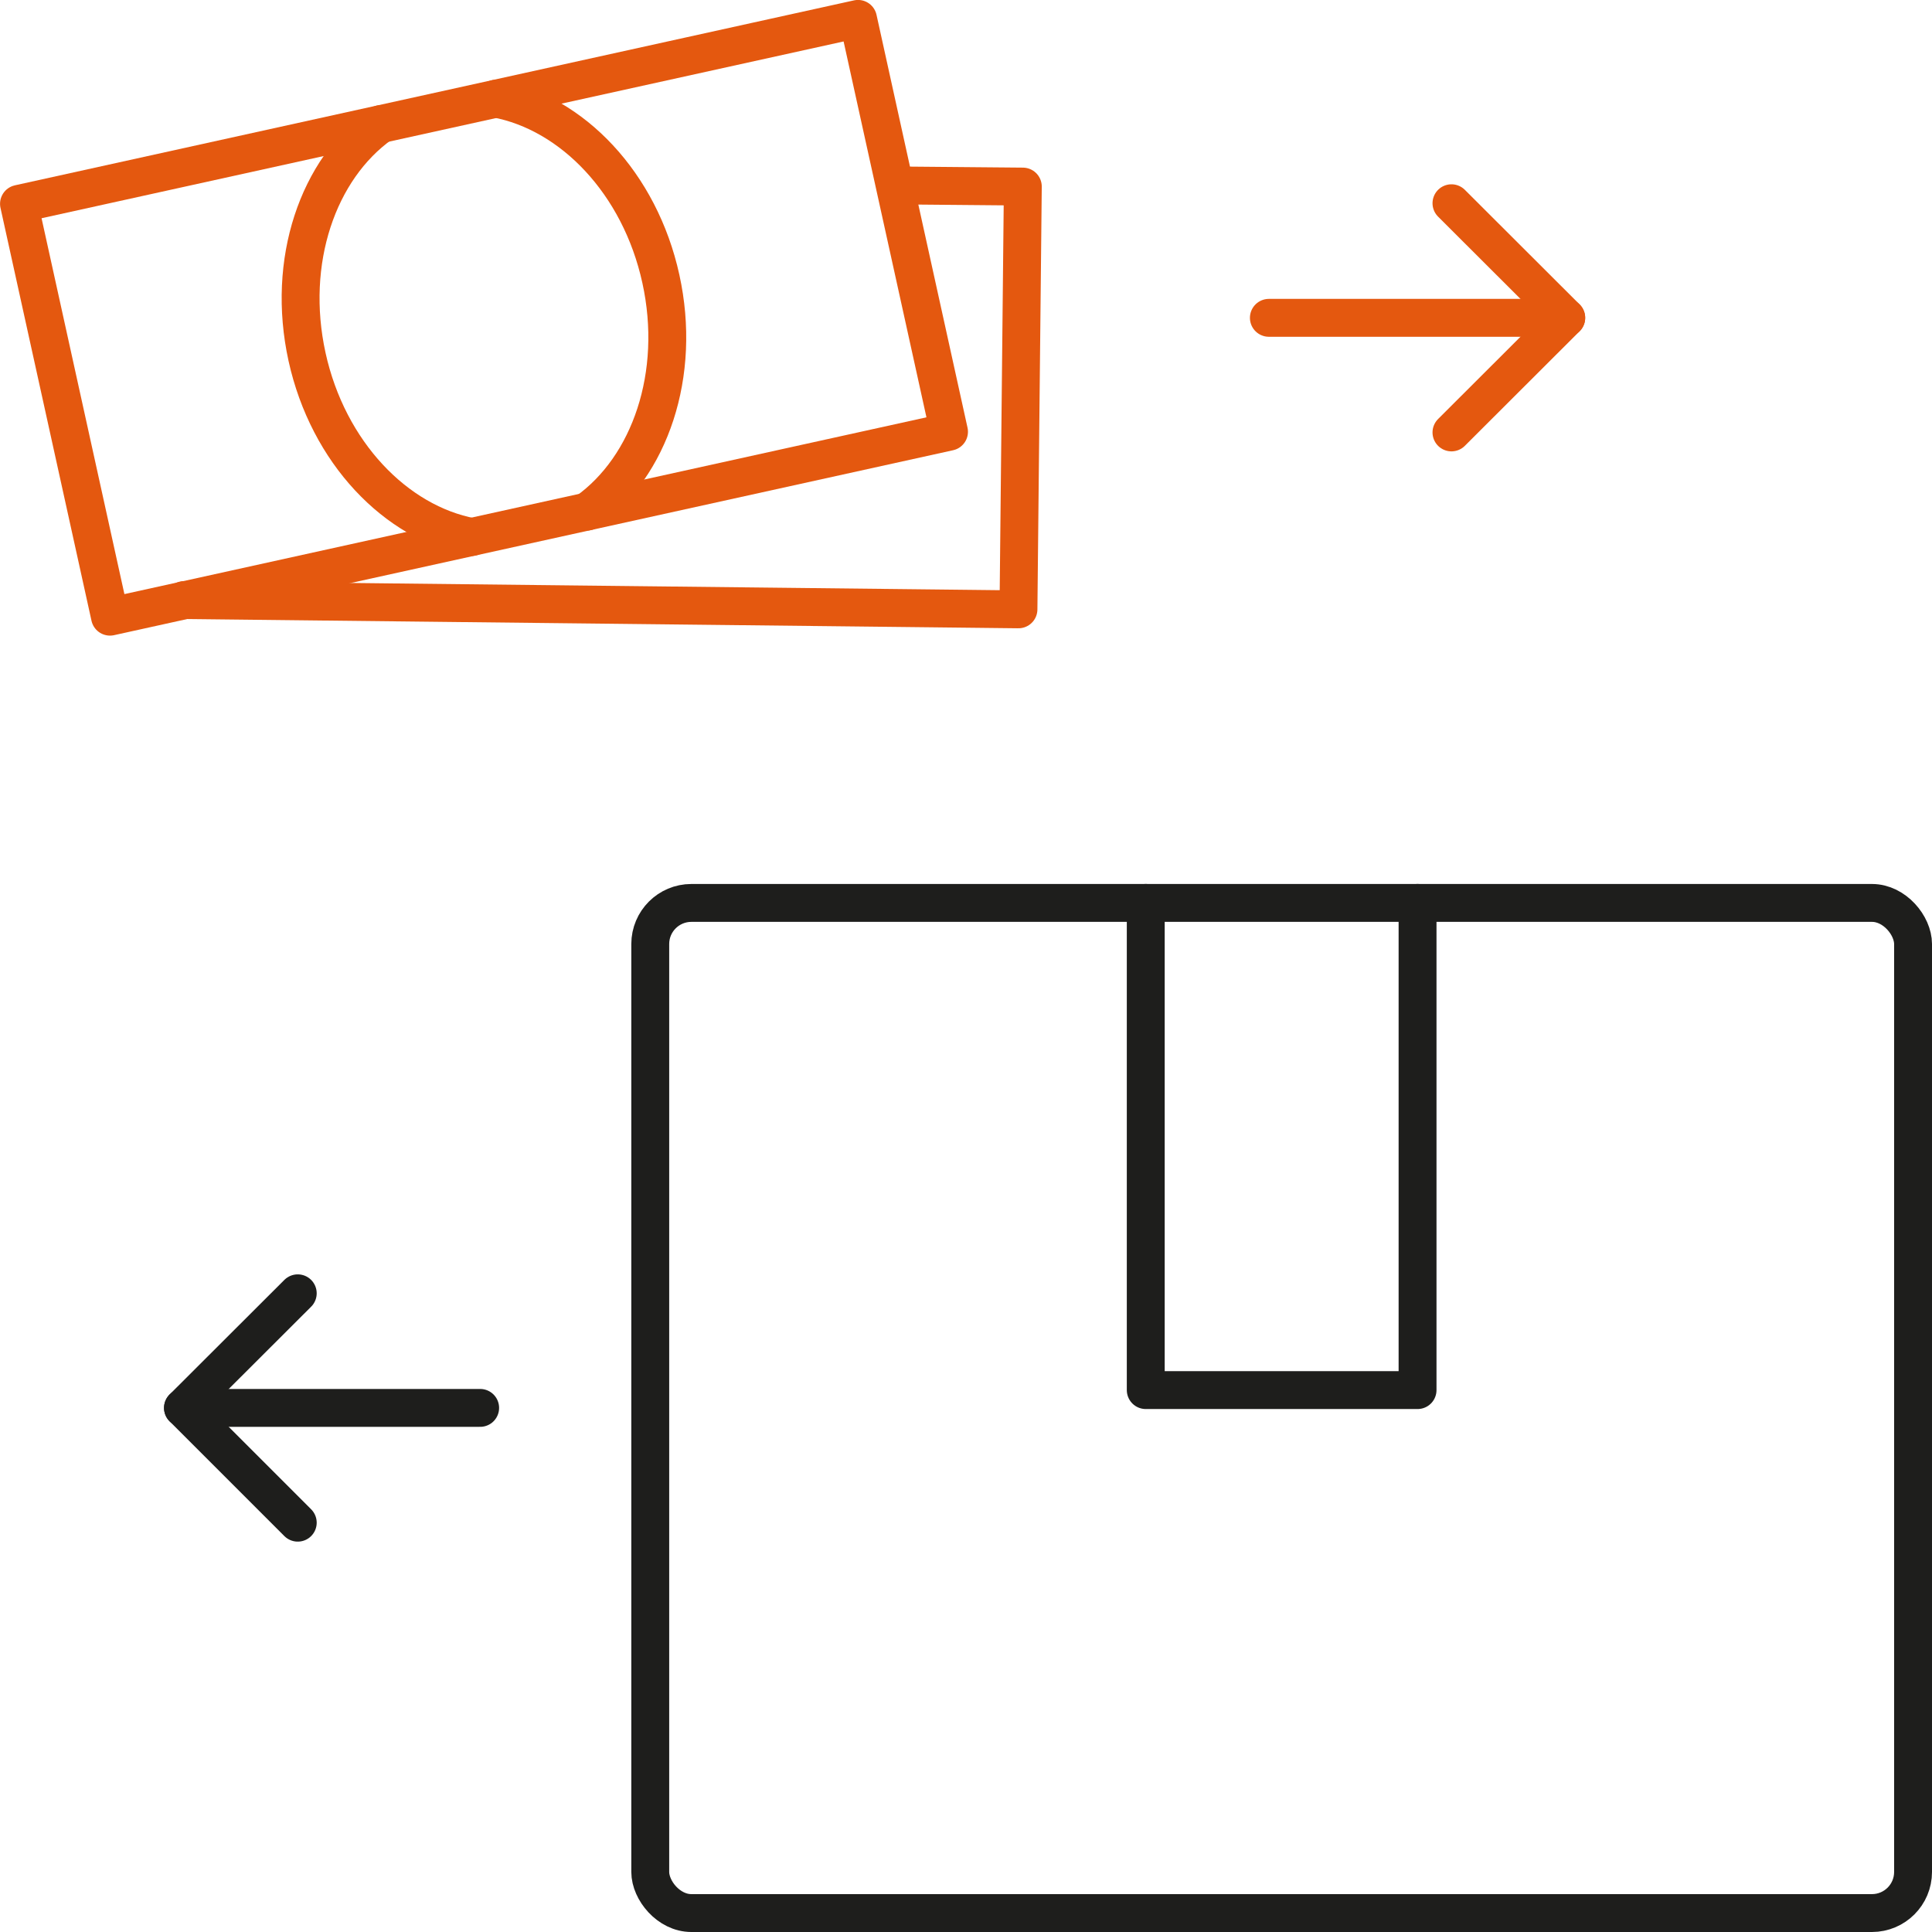
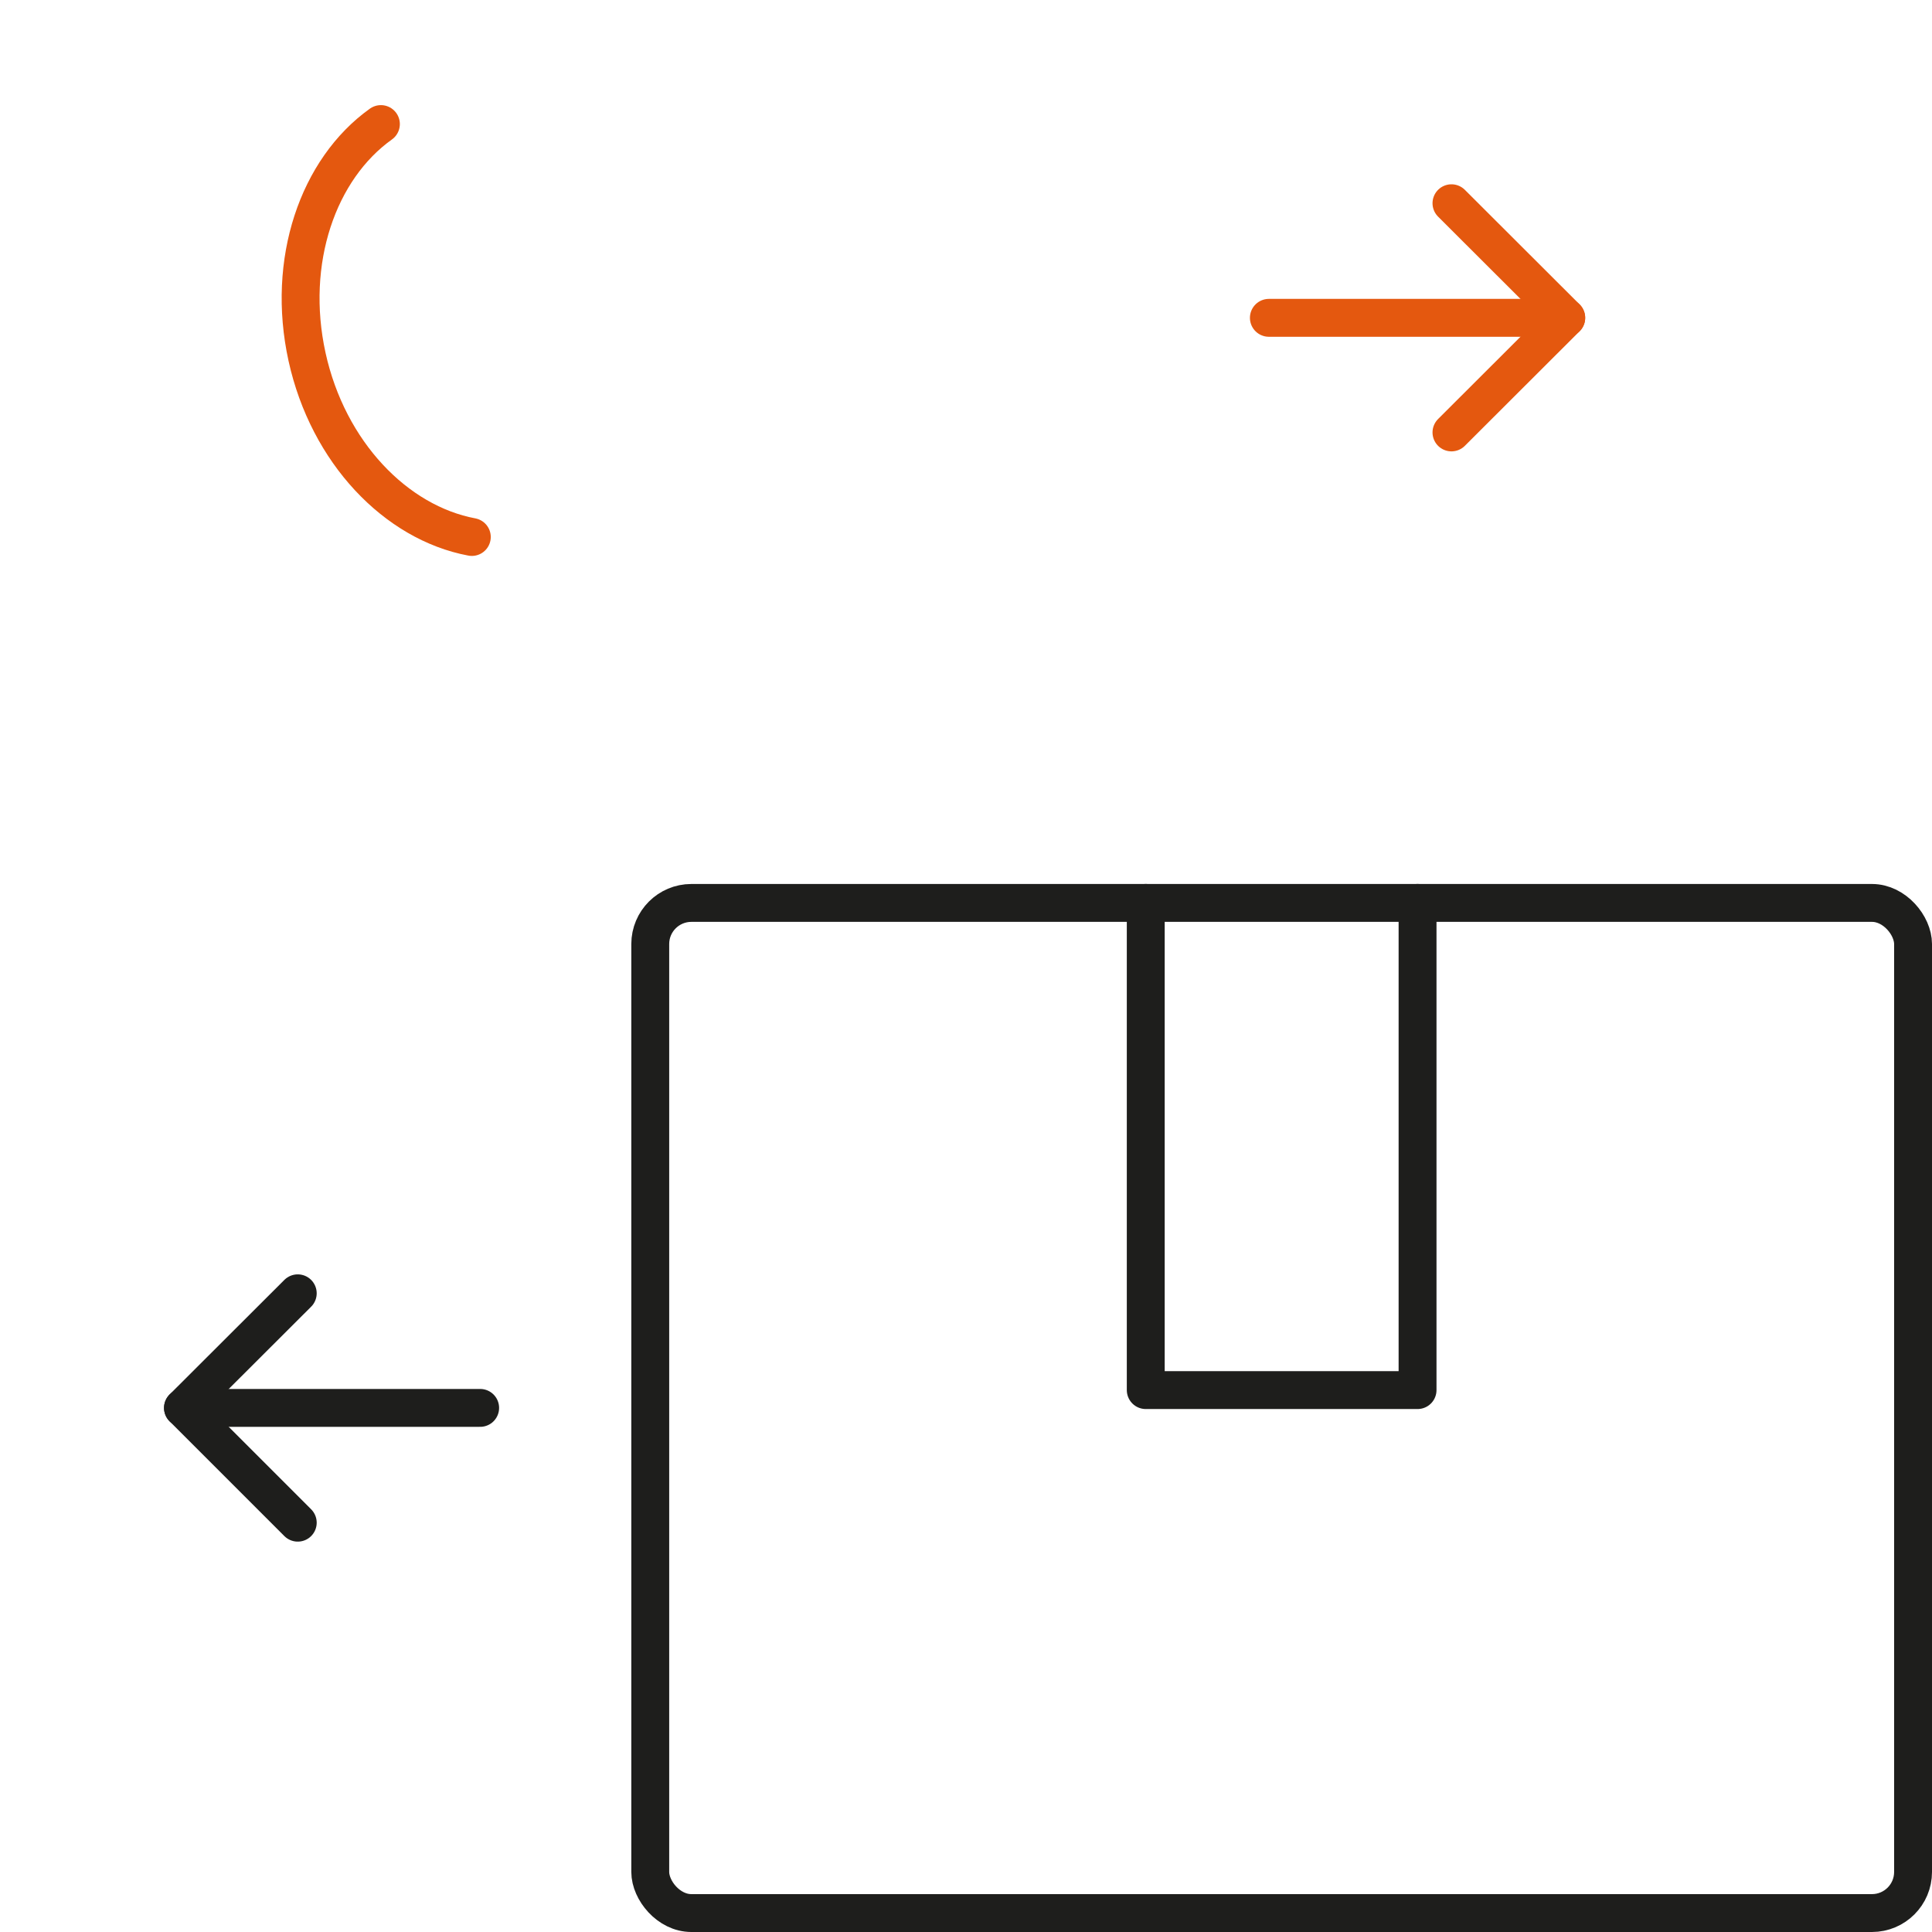
<svg xmlns="http://www.w3.org/2000/svg" id="Layer_2" viewBox="0 0 102 102">
  <defs>
    <style>
      .cls-1 {
        stroke: #e4580f;
      }

      .cls-1, .cls-2 {
        fill: none;
        stroke-linecap: round;
        stroke-linejoin: round;
        stroke-width: 2px;
      }

      .cls-2 {
        stroke: #1e1e1c;
      }
    </style>
  </defs>
  <g id="Layer_1-2" data-name="Layer_1">
    <g>
      <g>
        <rect class="cls-2" x="34.33" y="47.67" width="66.67" height="53.33" rx="2.17" ry="2.17" />
        <polyline class="cls-2" points="74.84 47.67 74.84 73.39 60.49 73.39 60.49 47.67" />
      </g>
      <g>
        <path class="cls-1" d="M20.11,6.55c-3.32,2.37-5.01,7.23-3.9,12.29,1.11,5.05,4.7,8.76,8.7,9.51" />
-         <path class="cls-1" d="M26.19,5.21c4.01.75,7.59,4.45,8.7,9.51,1.11,5.05-.58,9.92-3.9,12.29" />
-         <rect class="cls-1" x="2.87" y="5.62" width="45.36" height="22.32" transform="translate(-3.01 5.89) rotate(-12.43)" />
      </g>
      <g>
        <line class="cls-2" x1="9.66" y1="74.33" x2="25.35" y2="74.33" />
        <polyline class="cls-2" points="15.72 80.39 9.66 74.33 15.72 68.28" />
      </g>
      <g>
        <line class="cls-1" x1="82.69" y1="16.78" x2="66.99" y2="16.78" />
        <polyline class="cls-1" points="76.63 22.83 82.69 16.78 76.63 10.73" />
      </g>
-       <polyline class="cls-1" points="9.72 31.68 53.77 32.17 54 9.85 47.27 9.79" />
    </g>
  </g>
</svg>